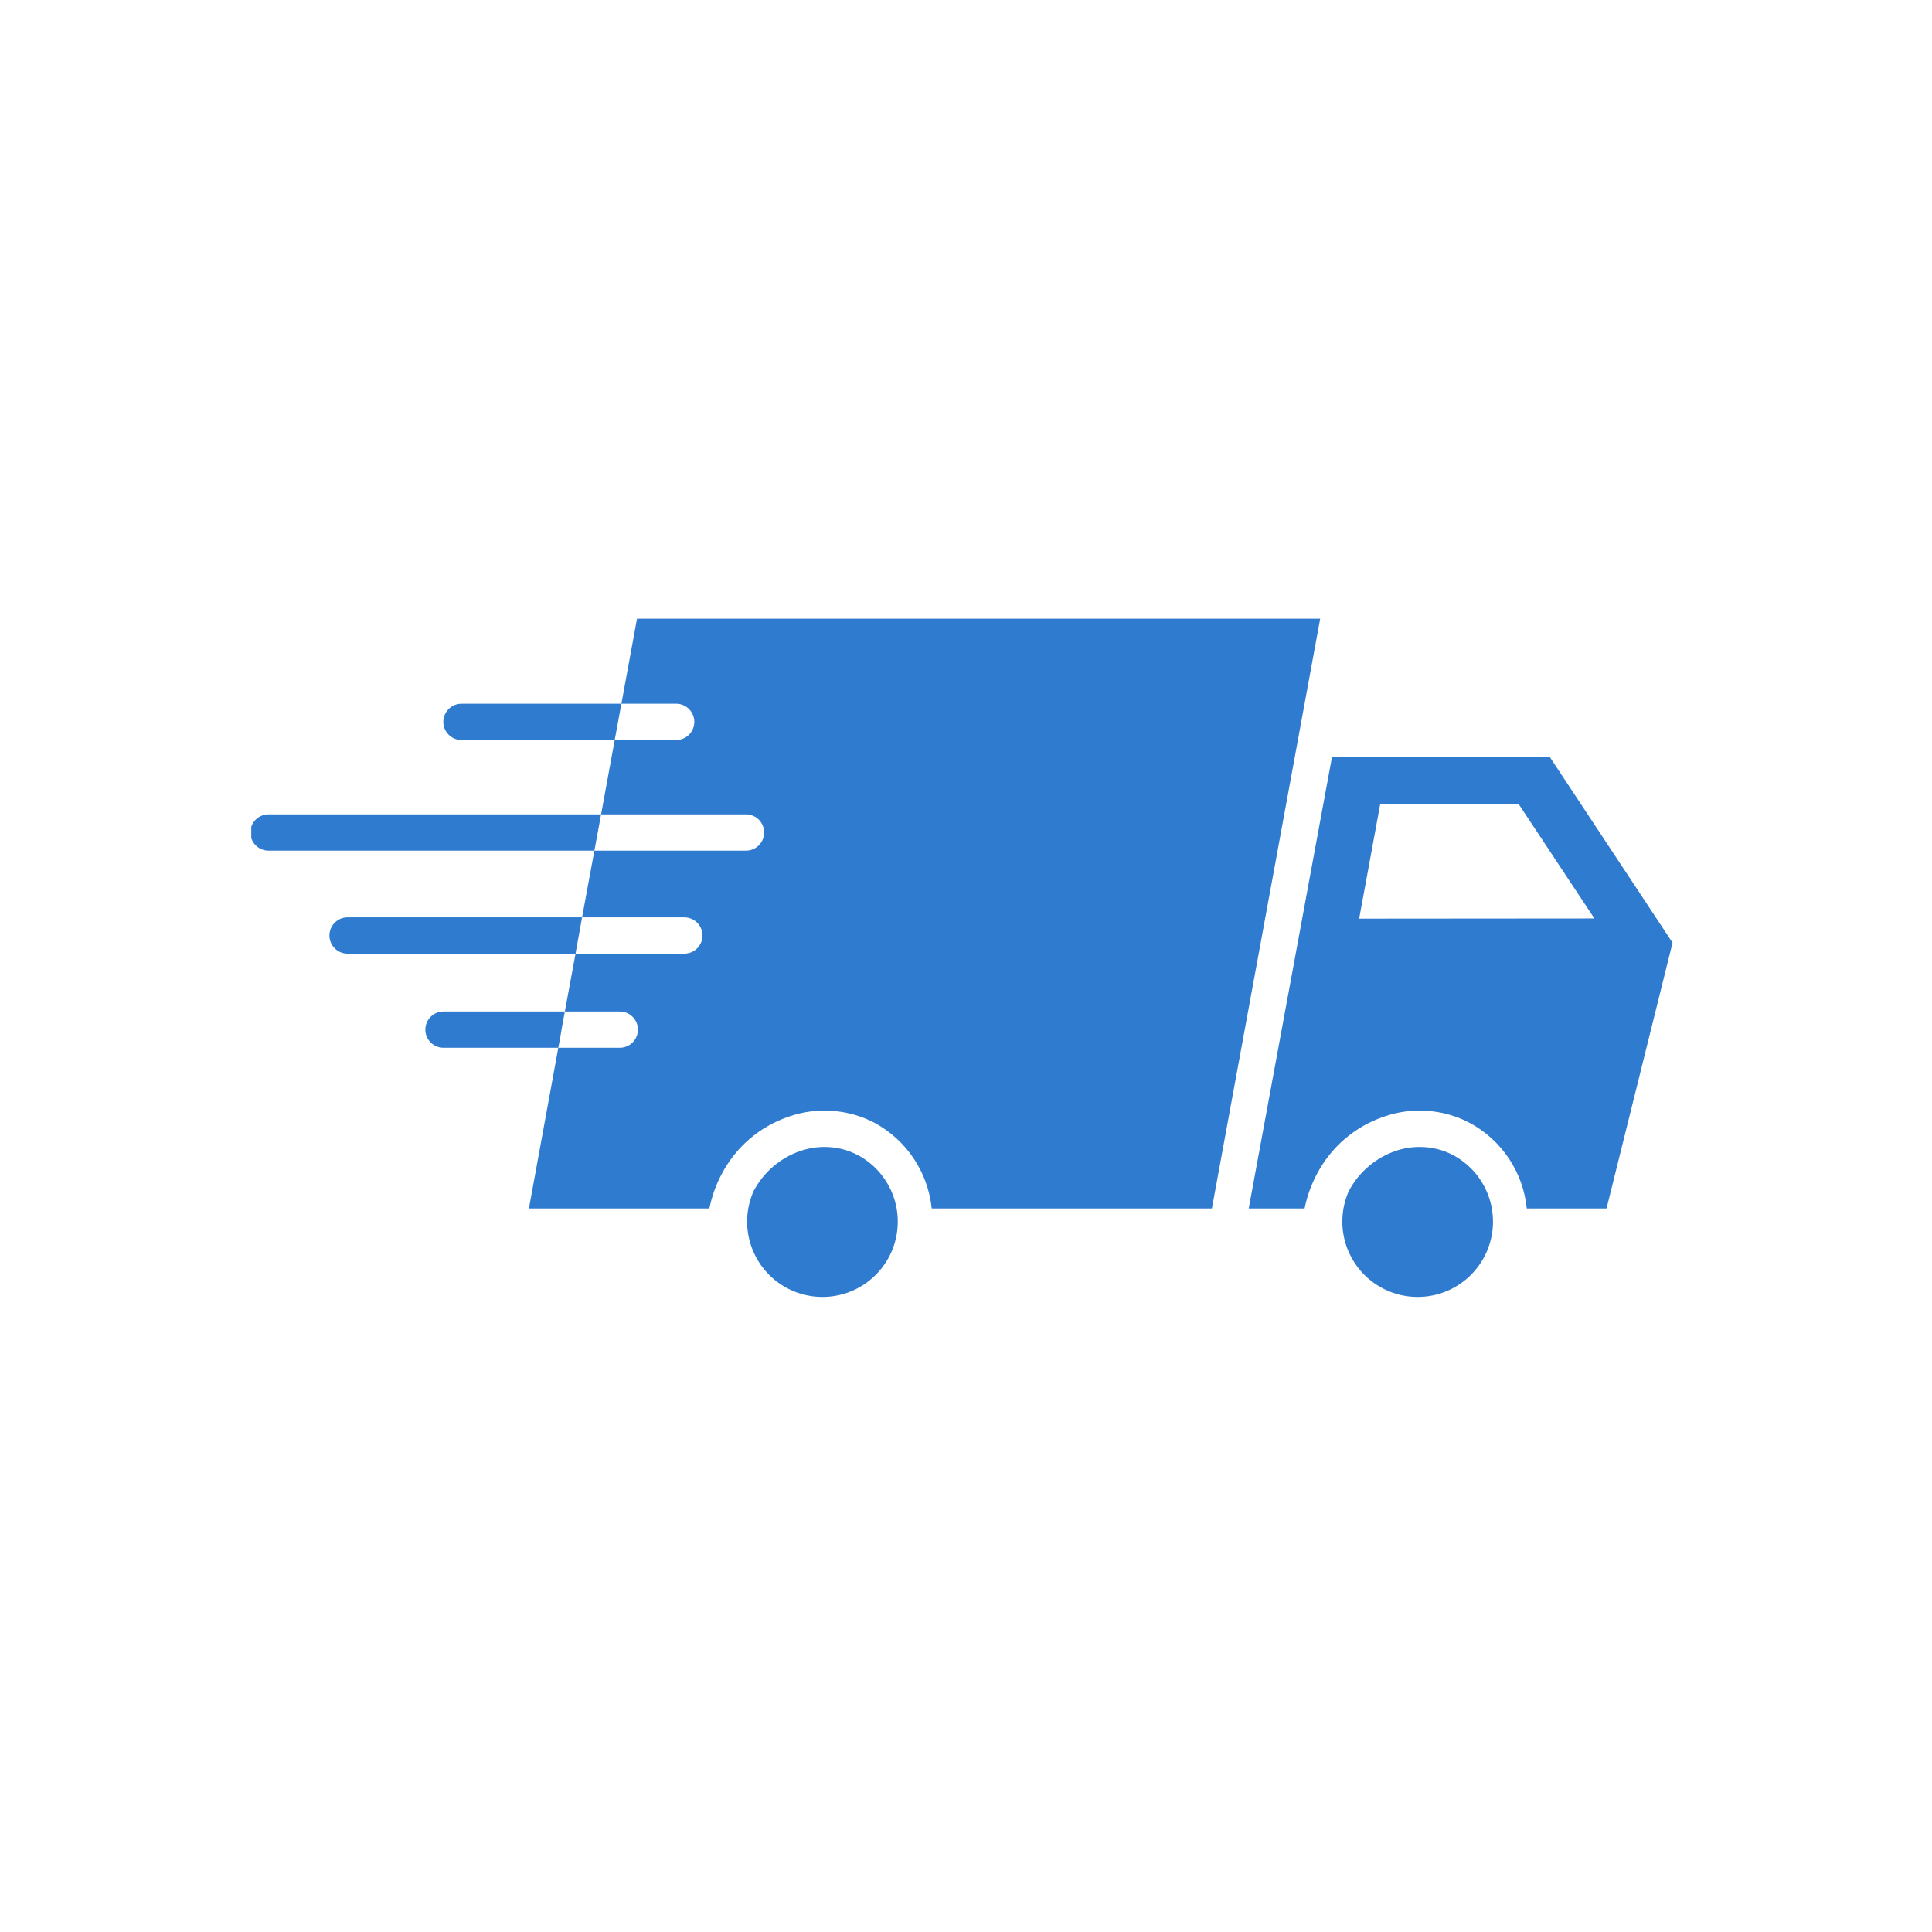
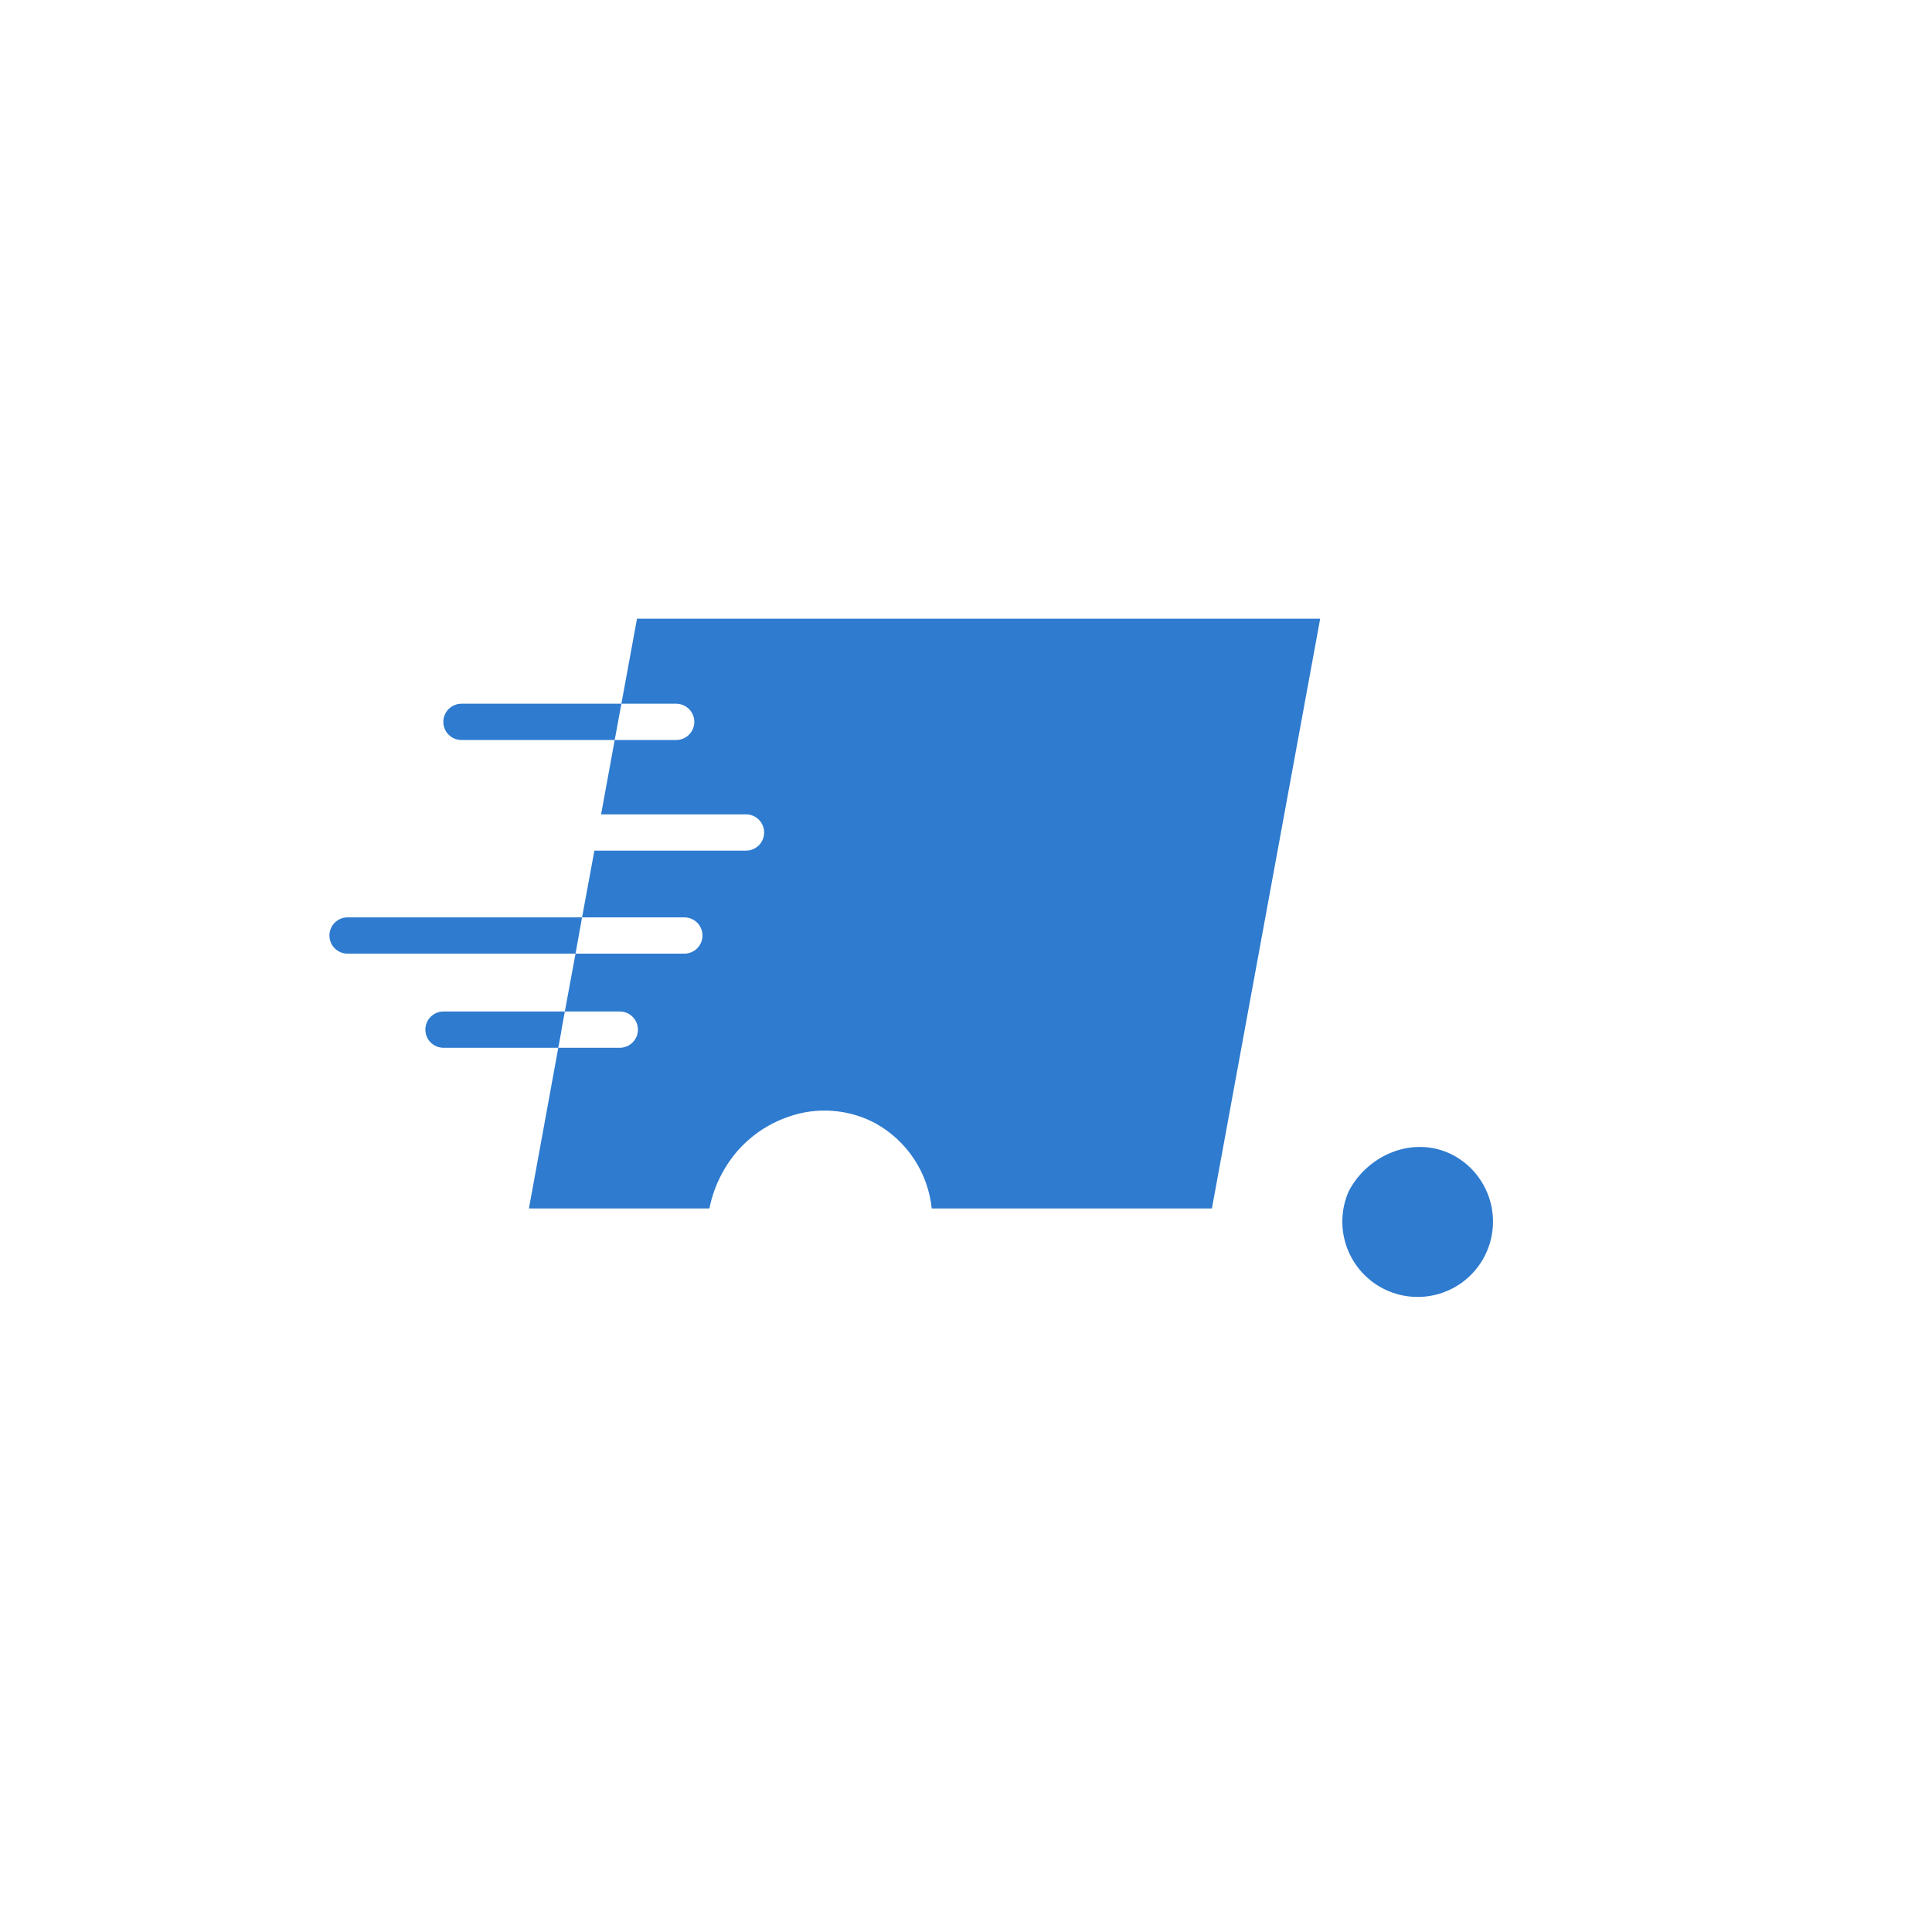
<svg xmlns="http://www.w3.org/2000/svg" width="500" zoomAndPan="magnify" viewBox="0 0 375 375" height="500" preserveAspectRatio="xMidYMid meet" version="1.0">
  <defs>
    <clipPath id="358e5ac9a2">
      <path d="M 242 146 L 324.77 146 L 324.77 235 L 242 235 Z M 242 146 " clip-rule="nonzero" />
    </clipPath>
    <clipPath id="2dc162679f">
-       <path d="M 48.77 158 L 117 158 L 117 166 L 48.77 166 Z M 48.77 158 " clip-rule="nonzero" />
-     </clipPath>
+       </clipPath>
  </defs>
  <g clip-path="url(#358e5ac9a2)">
-     <path fill="#2e7bcf" d="M 300.844 146.98 L 258.531 146.98 L 242.375 234.559 L 253.219 234.559 C 253.688 232.242 254.477 230.035 255.574 227.941 C 256.254 226.637 257.047 225.406 257.961 224.254 C 258.875 223.098 259.891 222.043 261.004 221.086 C 262.121 220.125 263.316 219.281 264.594 218.551 C 265.871 217.824 267.207 217.223 268.602 216.746 C 269.961 216.27 271.355 215.934 272.785 215.742 C 274.215 215.551 275.652 215.508 277.09 215.617 C 278.527 215.723 279.941 215.973 281.328 216.371 C 282.715 216.77 284.047 217.305 285.32 217.98 C 286.848 218.805 288.25 219.805 289.531 220.973 C 290.812 222.145 291.934 223.453 292.895 224.898 C 293.855 226.344 294.625 227.883 295.211 229.516 C 295.793 231.152 296.168 232.832 296.34 234.559 L 311.828 234.559 L 324.641 182.988 Z M 263.812 178.309 L 267.895 156.098 L 294.789 156.098 L 309.469 178.273 Z M 263.812 178.309 " fill-opacity="1" fill-rule="nonzero" />
-   </g>
+     </g>
  <path fill="#2e7bcf" d="M 282.047 224.211 C 280.031 223.152 277.883 222.625 275.605 222.625 C 273.988 222.621 272.418 222.883 270.887 223.402 C 268.922 224.078 267.152 225.094 265.574 226.449 C 264 227.805 262.73 229.406 261.77 231.25 C 261.395 232.117 261.102 233.008 260.895 233.93 C 260.691 234.852 260.574 235.785 260.551 236.73 C 260.523 237.672 260.59 238.609 260.746 239.543 C 260.906 240.473 261.148 241.379 261.48 242.266 C 261.816 243.148 262.23 243.992 262.727 244.797 C 263.223 245.598 263.789 246.348 264.43 247.039 C 265.07 247.734 265.773 248.359 266.535 248.918 C 267.297 249.473 268.105 249.953 268.961 250.355 C 269.816 250.754 270.703 251.07 271.617 251.297 C 272.535 251.527 273.465 251.668 274.406 251.715 C 275.348 251.766 276.289 251.723 277.223 251.59 C 278.156 251.457 279.07 251.238 279.965 250.926 C 280.855 250.617 281.711 250.227 282.527 249.75 C 283.34 249.273 284.105 248.727 284.812 248.102 C 285.523 247.48 286.168 246.793 286.742 246.047 C 287.32 245.301 287.82 244.504 288.242 243.66 C 288.664 242.812 289.004 241.938 289.258 241.027 C 289.508 240.117 289.672 239.191 289.746 238.25 C 289.82 237.309 289.801 236.371 289.691 235.43 C 289.586 234.492 289.387 233.574 289.102 232.676 C 288.812 231.773 288.441 230.91 287.988 230.082 C 287.535 229.254 287.004 228.477 286.402 227.754 C 285.797 227.027 285.129 226.367 284.395 225.77 C 283.664 225.176 282.879 224.656 282.047 224.211 Z M 282.047 224.211 " fill-opacity="1" fill-rule="nonzero" />
-   <path fill="#2e7bcf" d="M 166.516 224.211 C 164.5 223.152 162.352 222.625 160.074 222.625 C 158.461 222.621 156.887 222.883 155.359 223.402 C 153.391 224.078 151.621 225.094 150.047 226.449 C 148.469 227.805 147.203 229.406 146.242 231.25 C 145.863 232.117 145.57 233.008 145.367 233.93 C 145.16 234.852 145.043 235.785 145.02 236.73 C 144.996 237.672 145.062 238.609 145.219 239.543 C 145.375 240.473 145.621 241.379 145.953 242.266 C 146.285 243.148 146.699 243.992 147.195 244.797 C 147.691 245.598 148.258 246.348 148.902 247.039 C 149.543 247.734 150.242 248.359 151.004 248.918 C 151.77 249.473 152.578 249.953 153.43 250.355 C 154.285 250.754 155.172 251.07 156.09 251.297 C 157.004 251.527 157.934 251.668 158.875 251.715 C 159.82 251.766 160.758 251.723 161.691 251.59 C 162.629 251.457 163.543 251.238 164.434 250.926 C 165.324 250.617 166.18 250.227 166.996 249.75 C 167.812 249.273 168.574 248.727 169.285 248.102 C 169.992 247.48 170.637 246.793 171.215 246.047 C 171.789 245.301 172.289 244.504 172.715 243.66 C 173.137 242.812 173.473 241.938 173.727 241.027 C 173.98 240.117 174.141 239.191 174.215 238.25 C 174.289 237.309 174.27 236.371 174.164 235.43 C 174.055 234.492 173.855 233.574 173.57 232.676 C 173.285 231.773 172.914 230.91 172.457 230.082 C 172.004 229.254 171.477 228.477 170.871 227.754 C 170.266 227.027 169.598 226.367 168.867 225.77 C 168.133 225.176 167.352 224.656 166.516 224.211 Z M 166.516 224.211 " fill-opacity="1" fill-rule="nonzero" />
  <path fill="#2e7bcf" d="M 123.641 120.086 L 120.613 136.594 L 131.246 136.594 C 131.711 136.594 132.16 136.684 132.594 136.863 C 133.023 137.043 133.406 137.297 133.734 137.625 C 134.066 137.957 134.32 138.336 134.496 138.77 C 134.676 139.199 134.766 139.648 134.766 140.113 C 134.766 140.582 134.676 141.031 134.496 141.461 C 134.32 141.895 134.066 142.273 133.734 142.605 C 133.406 142.934 133.023 143.188 132.594 143.367 C 132.16 143.547 131.711 143.637 131.246 143.637 L 119.312 143.637 L 116.672 158.066 L 144.797 158.066 C 145.266 158.066 145.715 158.156 146.145 158.336 C 146.578 158.516 146.957 158.77 147.289 159.098 C 147.617 159.43 147.871 159.809 148.051 160.242 C 148.23 160.672 148.32 161.121 148.32 161.586 C 148.32 162.055 148.23 162.504 148.051 162.934 C 147.871 163.367 147.617 163.746 147.289 164.078 C 146.957 164.406 146.578 164.66 146.145 164.84 C 145.715 165.02 145.266 165.109 144.797 165.109 L 115.371 165.109 L 112.977 178.062 L 132.828 178.062 C 133.297 178.062 133.746 178.152 134.176 178.328 C 134.609 178.508 134.988 178.762 135.32 179.094 C 135.648 179.422 135.902 179.805 136.082 180.234 C 136.262 180.668 136.352 181.113 136.352 181.582 C 136.352 182.047 136.262 182.496 136.082 182.93 C 135.902 183.359 135.648 183.742 135.32 184.07 C 134.988 184.402 134.609 184.656 134.176 184.836 C 133.746 185.012 133.297 185.102 132.828 185.102 L 111.711 185.102 L 109.633 196.332 L 120.297 196.332 C 120.766 196.332 121.215 196.422 121.645 196.598 C 122.078 196.777 122.457 197.031 122.789 197.363 C 123.117 197.691 123.371 198.074 123.551 198.504 C 123.73 198.934 123.82 199.383 123.82 199.852 C 123.82 200.316 123.73 200.766 123.551 201.199 C 123.371 201.629 123.117 202.012 122.789 202.34 C 122.457 202.672 122.078 202.926 121.645 203.102 C 121.215 203.281 120.766 203.371 120.297 203.371 L 108.363 203.371 L 102.664 234.559 L 137.688 234.559 C 138.16 232.242 138.945 230.035 140.047 227.941 C 140.723 226.637 141.52 225.406 142.434 224.254 C 143.344 223.098 144.359 222.043 145.477 221.086 C 146.59 220.125 147.789 219.281 149.066 218.551 C 150.344 217.824 151.676 217.223 153.07 216.746 C 154.434 216.27 155.832 215.934 157.266 215.742 C 158.699 215.551 160.137 215.512 161.578 215.617 C 163.02 215.723 164.434 215.973 165.824 216.371 C 167.215 216.77 168.547 217.305 169.828 217.98 C 171.348 218.812 172.746 219.812 174.023 220.984 C 175.305 222.156 176.422 223.465 177.383 224.91 C 178.34 226.355 179.113 227.891 179.699 229.523 C 180.285 231.156 180.668 232.836 180.844 234.559 L 235.23 234.559 L 256.246 120.086 Z M 123.641 120.086 " fill-opacity="1" fill-rule="nonzero" />
  <path fill="#2e7bcf" d="M 120.613 136.594 L 119.312 143.637 L 89.566 143.637 C 89.102 143.637 88.652 143.547 88.219 143.367 C 87.789 143.188 87.41 142.934 87.078 142.605 C 86.75 142.273 86.496 141.895 86.316 141.461 C 86.137 141.031 86.047 140.582 86.047 140.113 C 86.047 139.648 86.137 139.199 86.316 138.77 C 86.496 138.336 86.75 137.957 87.078 137.625 C 87.41 137.297 87.789 137.043 88.219 136.863 C 88.652 136.684 89.102 136.594 89.566 136.594 Z M 120.613 136.594 " fill-opacity="1" fill-rule="nonzero" />
  <g clip-path="url(#2dc162679f)">
    <path fill="#2e7bcf" d="M 116.672 158.066 L 115.371 165.109 L 52.113 165.109 C 51.648 165.109 51.199 165.02 50.766 164.84 C 50.336 164.66 49.953 164.406 49.625 164.078 C 49.293 163.746 49.039 163.367 48.863 162.934 C 48.684 162.504 48.594 162.055 48.594 161.586 C 48.594 161.121 48.684 160.672 48.863 160.242 C 49.039 159.809 49.293 159.43 49.625 159.098 C 49.953 158.77 50.336 158.516 50.766 158.336 C 51.199 158.156 51.648 158.066 52.113 158.066 Z M 116.672 158.066 " fill-opacity="1" fill-rule="nonzero" />
  </g>
  <path fill="#2e7bcf" d="M 112.977 178.062 L 111.711 185.102 L 67.461 185.102 C 66.996 185.102 66.547 185.012 66.113 184.836 C 65.684 184.656 65.301 184.402 64.973 184.07 C 64.641 183.742 64.387 183.359 64.211 182.93 C 64.031 182.496 63.941 182.047 63.941 181.582 C 63.941 181.113 64.031 180.668 64.211 180.234 C 64.387 179.805 64.641 179.422 64.973 179.094 C 65.301 178.762 65.684 178.508 66.113 178.328 C 66.547 178.152 66.996 178.062 67.461 178.062 Z M 112.977 178.062 " fill-opacity="1" fill-rule="nonzero" />
  <path fill="#2e7bcf" d="M 109.633 196.332 L 108.965 199.992 C 108.957 200.16 108.934 200.324 108.895 200.484 L 108.363 203.371 L 86.082 203.371 C 85.617 203.371 85.168 203.281 84.734 203.102 C 84.305 202.926 83.922 202.672 83.594 202.34 C 83.262 202.012 83.008 201.629 82.832 201.199 C 82.652 200.766 82.562 200.316 82.562 199.852 C 82.562 199.383 82.652 198.934 82.832 198.504 C 83.008 198.074 83.262 197.691 83.594 197.363 C 83.922 197.031 84.305 196.777 84.734 196.598 C 85.168 196.422 85.617 196.332 86.082 196.332 Z M 109.633 196.332 " fill-opacity="1" fill-rule="nonzero" />
</svg>